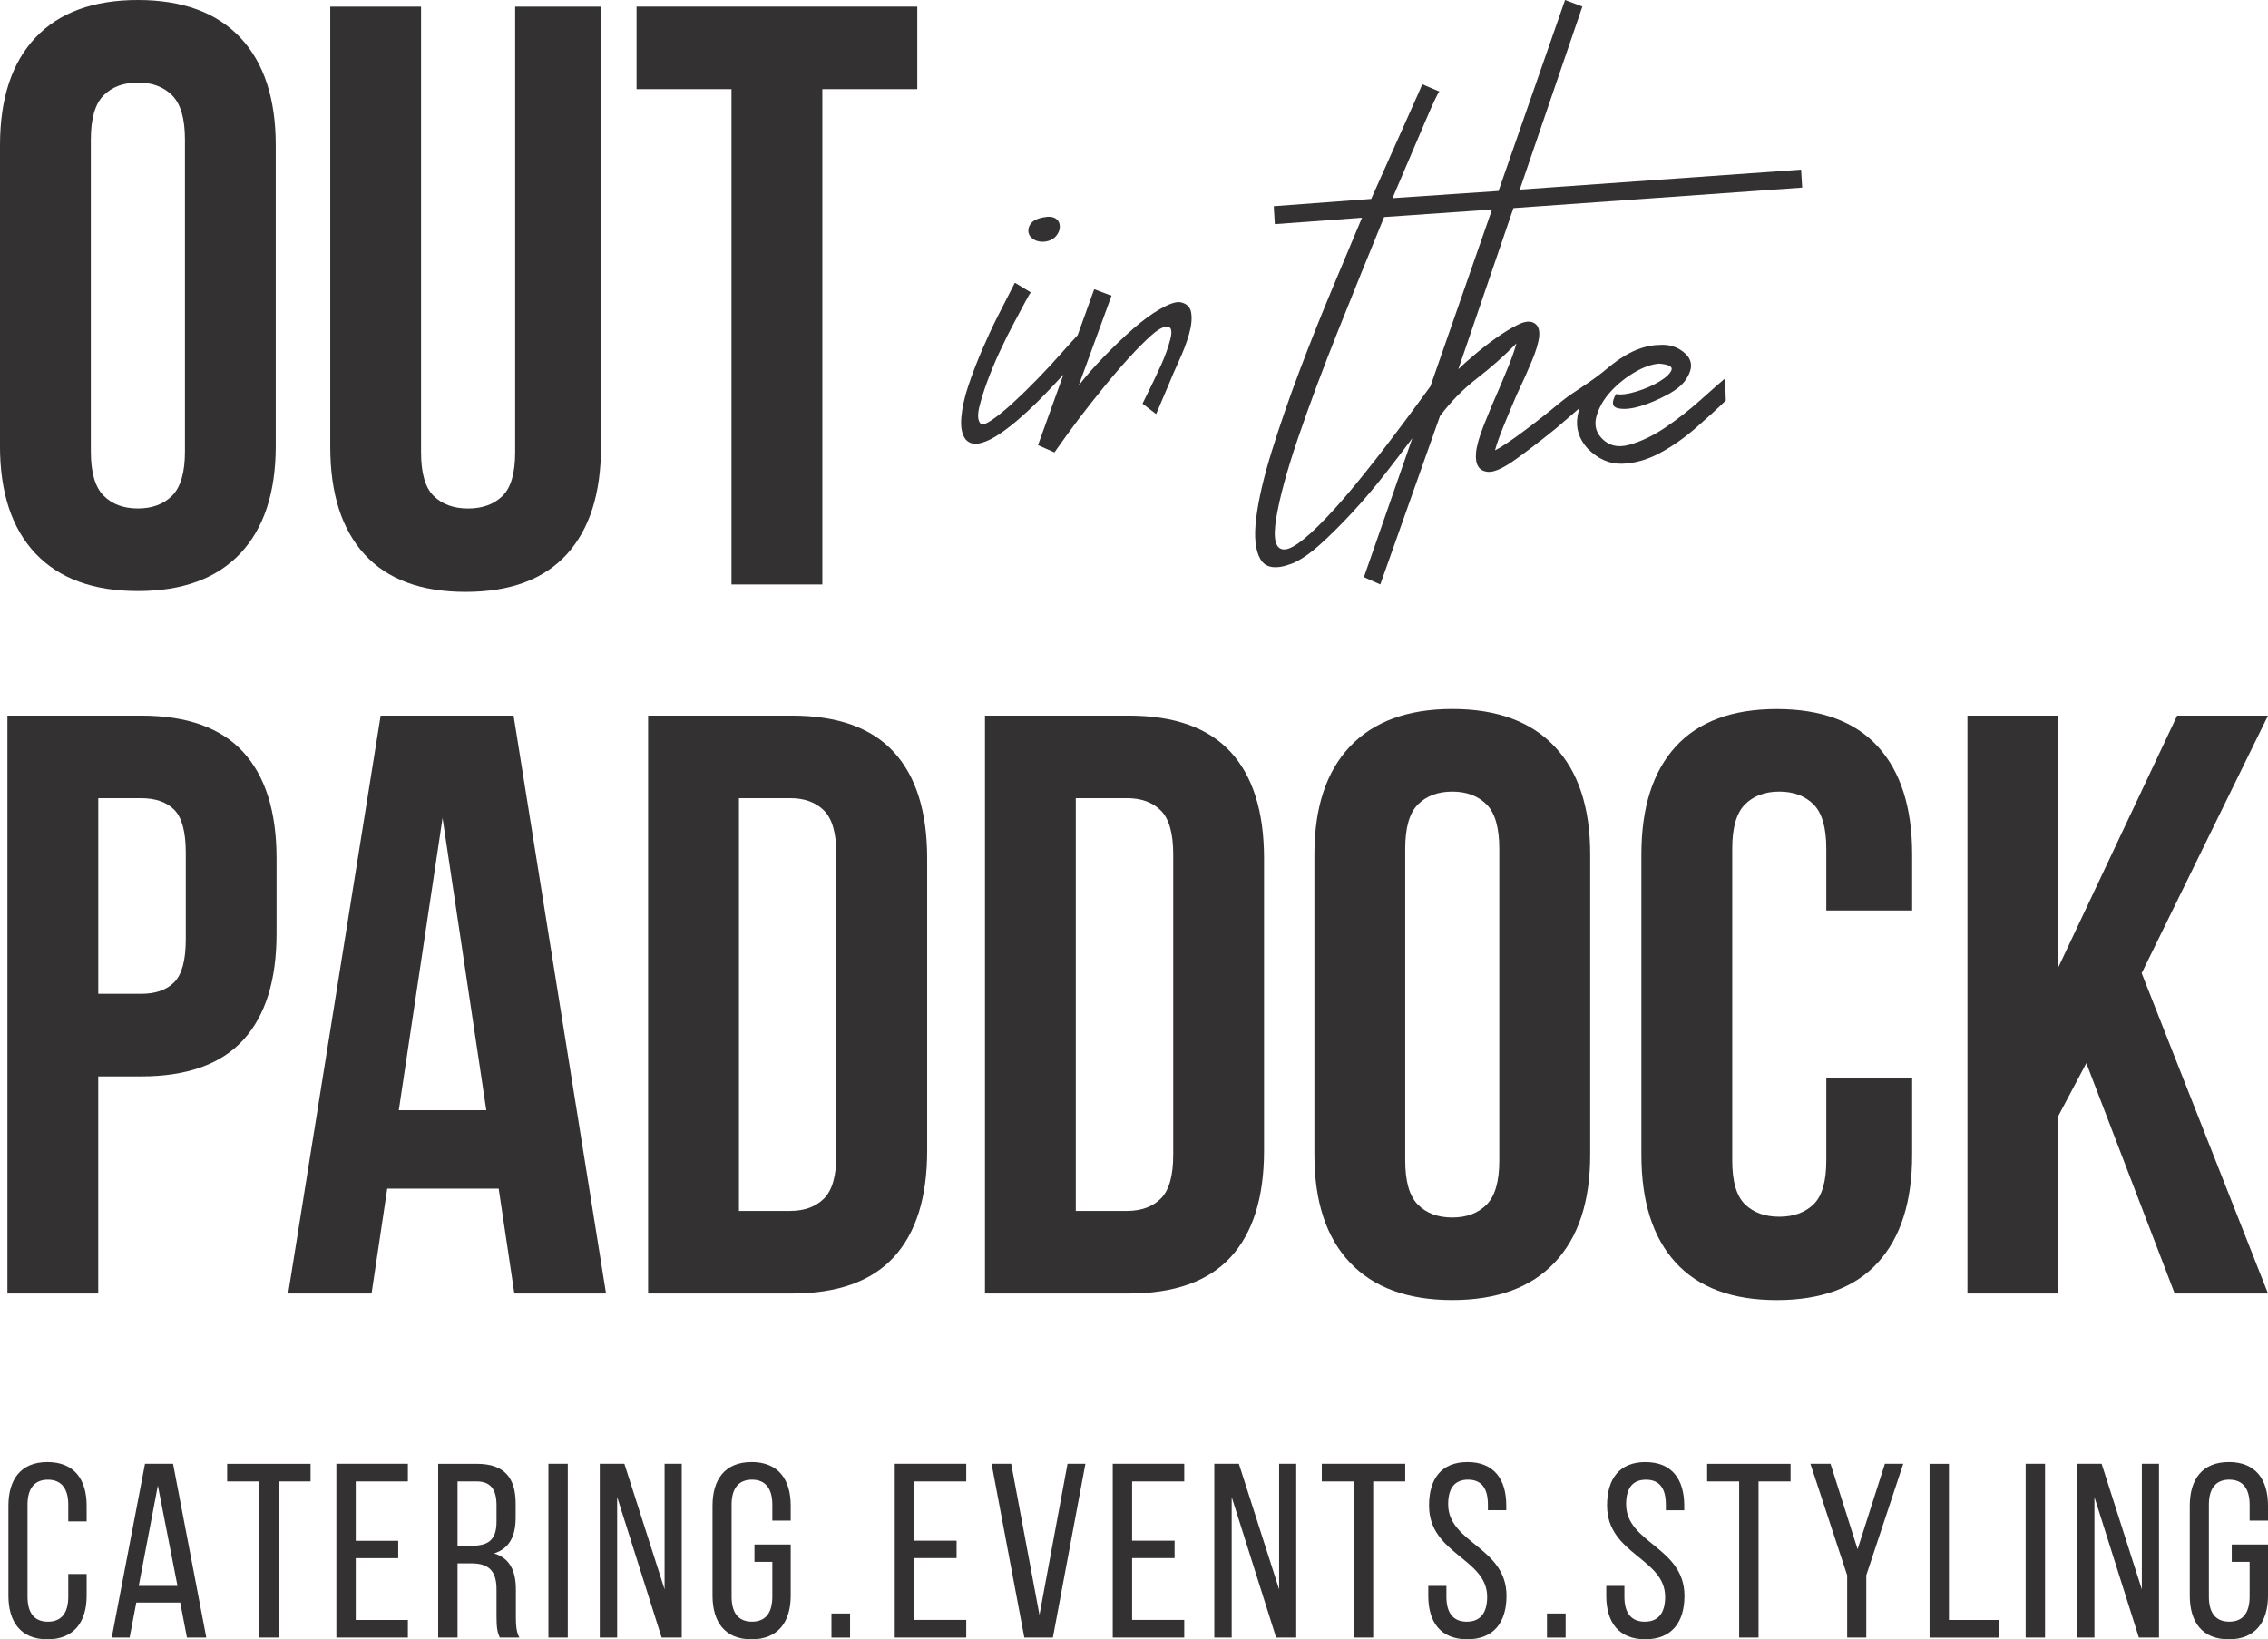
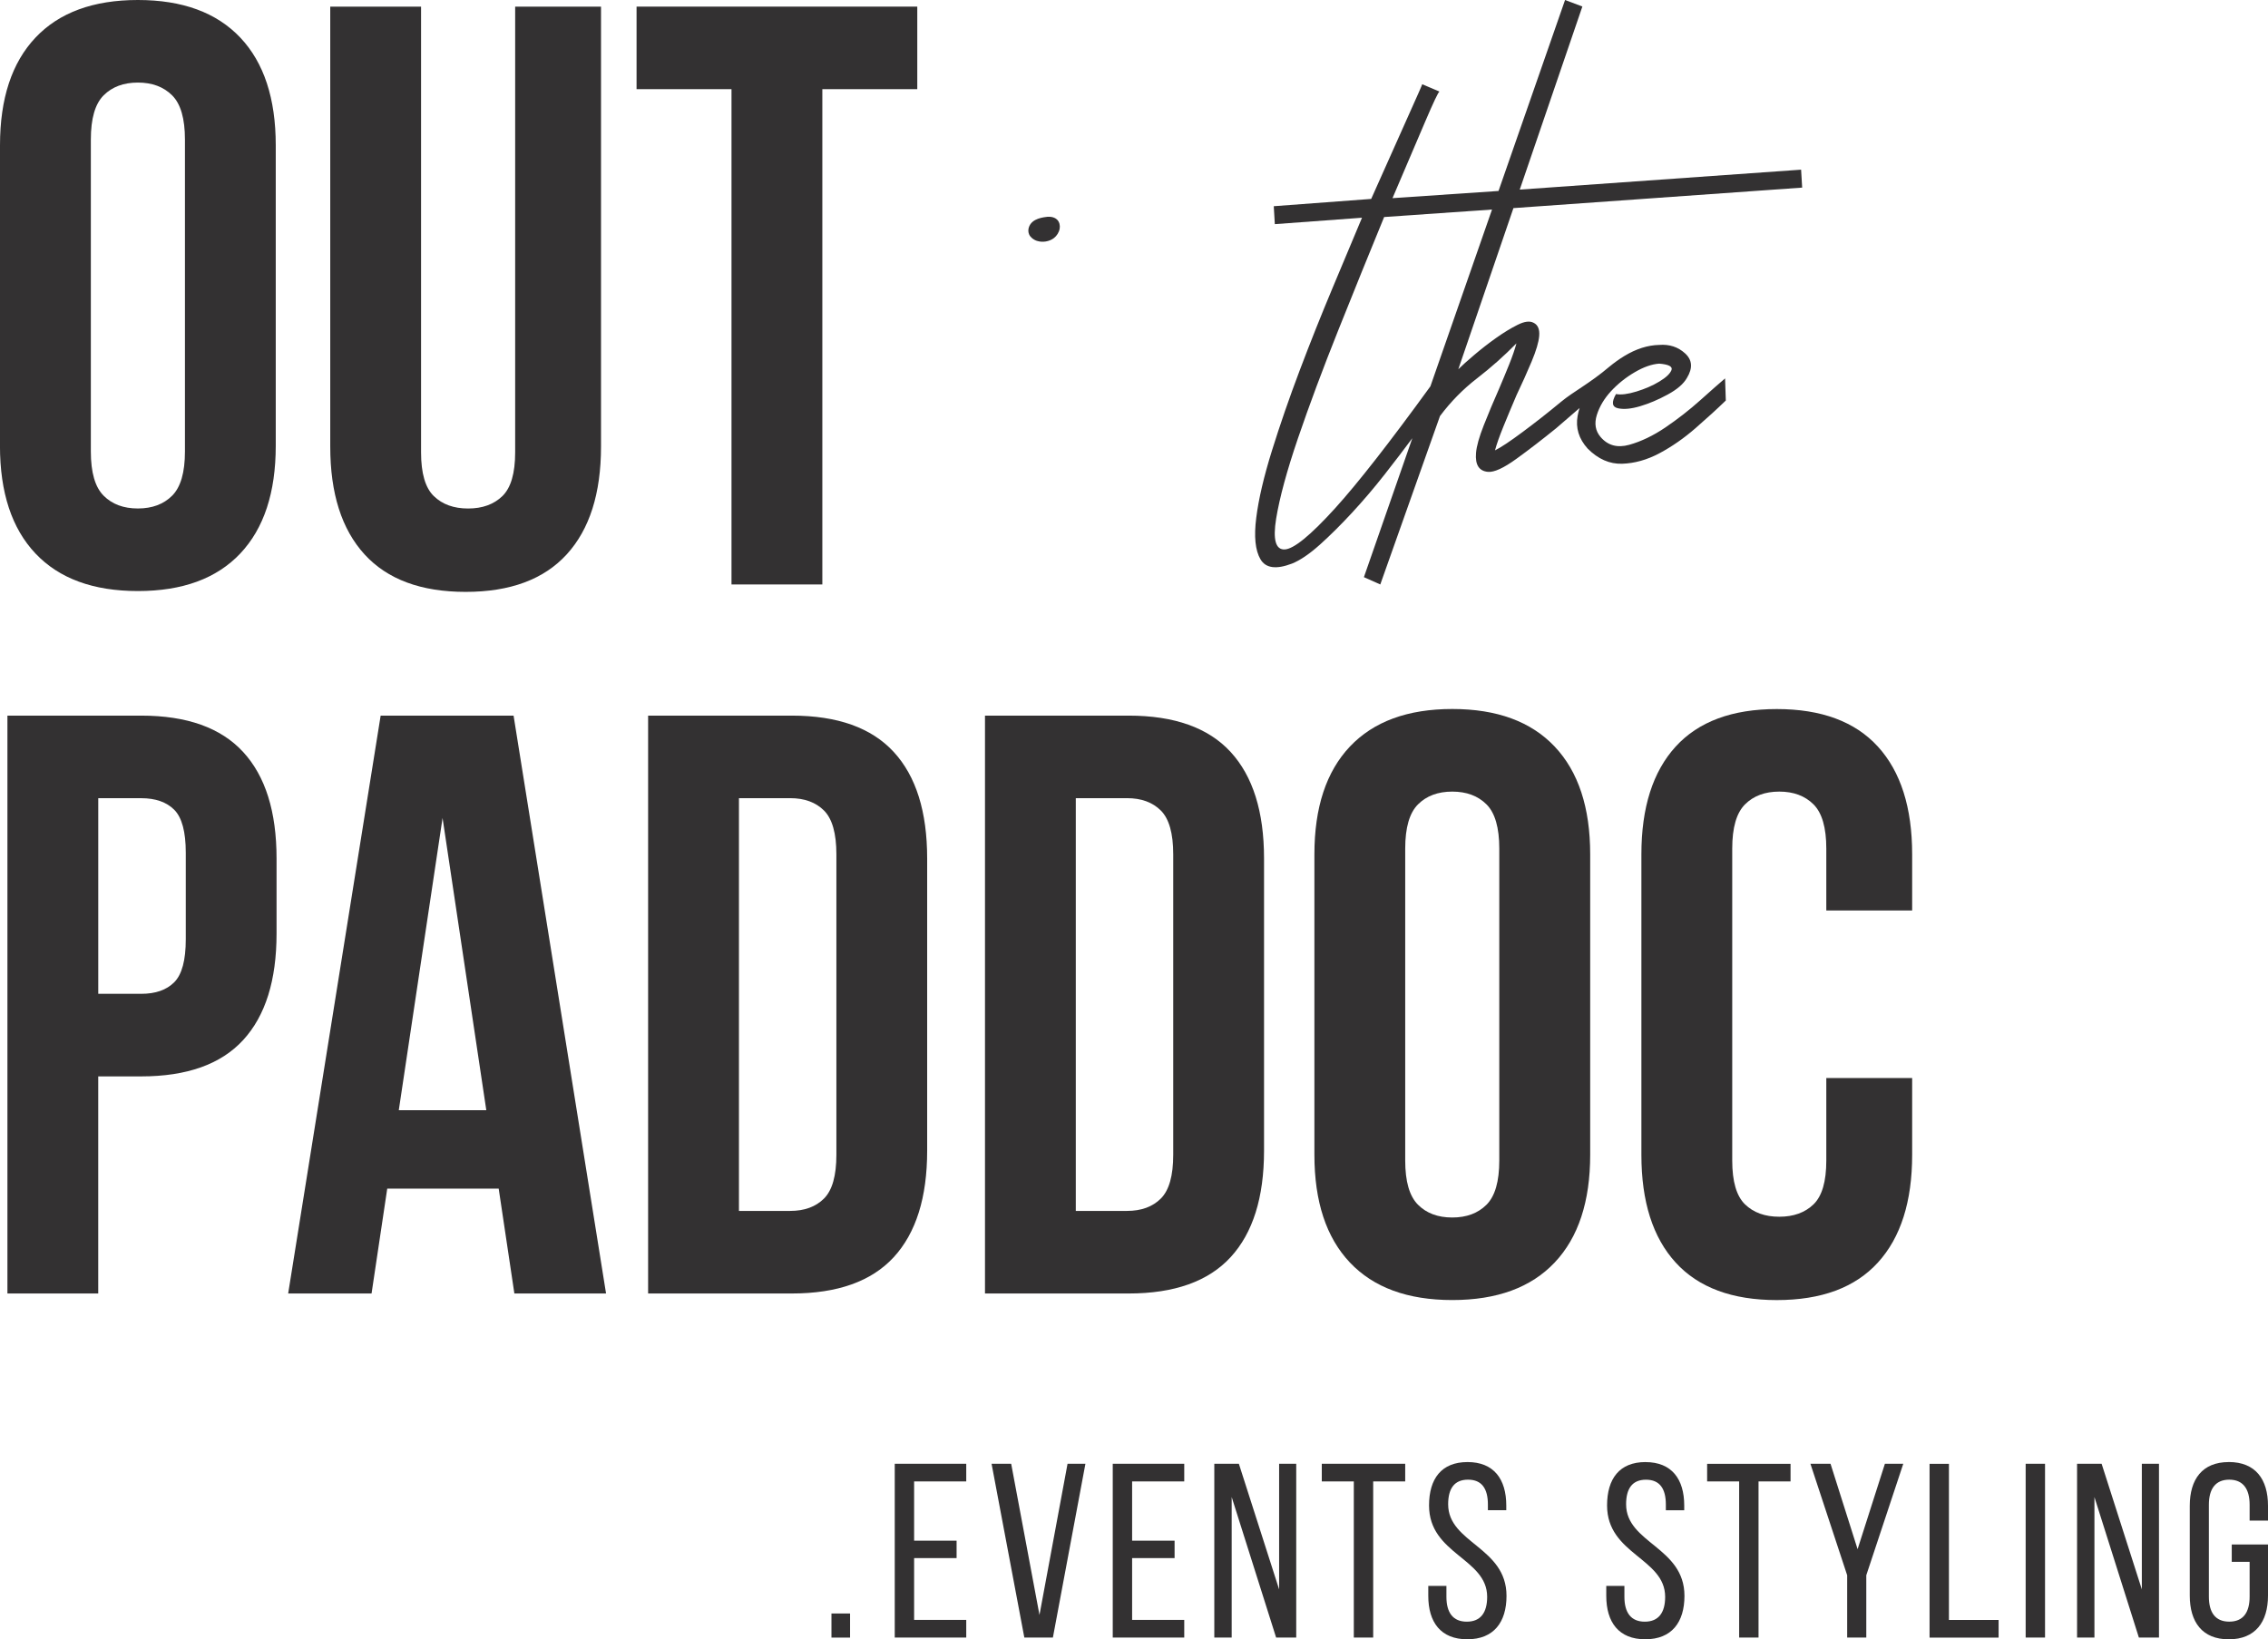
<svg xmlns="http://www.w3.org/2000/svg" id="Layer_2" viewBox="0 0 681.33 492.55">
  <defs>
    <style> .cls-1 { fill: #333132; } </style>
  </defs>
  <g id="Layer_1-2" data-name="Layer_1">
    <g>
      <g>
        <path class="cls-1" d="M27.29,135.67c0,6.29,1.28,10.71,3.84,13.27,2.56,2.57,5.99,3.84,10.29,3.84s7.73-1.28,10.29-3.84c2.56-2.56,3.85-6.98,3.85-13.27V41.92c0-6.28-1.28-10.71-3.85-13.27-2.57-2.56-5.99-3.84-10.29-3.84s-7.73,1.28-10.29,3.84c-2.57,2.57-3.84,6.99-3.84,13.27v93.75ZM0,43.65C0,29.6,3.56,18.81,10.67,11.29,17.77,3.77,28.03,0,41.42,0s23.64,3.77,30.76,11.29c7.11,7.52,10.66,18.31,10.66,32.37v90.28c0,14.06-3.56,24.85-10.66,32.37-7.11,7.53-17.36,11.28-30.76,11.28s-23.65-3.76-30.76-11.28c-7.11-7.52-10.67-18.31-10.67-32.37V43.65Z" />
        <path class="cls-1" d="M126.49,1.99v133.93c0,6.29,1.28,10.67,3.84,13.15,2.56,2.48,5.99,3.72,10.29,3.72s7.73-1.24,10.29-3.72c2.56-2.48,3.85-6.86,3.85-13.15V1.99h25.79v132.2c0,14.06-3.43,24.85-10.29,32.37-6.87,7.52-16.99,11.28-30.38,11.28s-23.52-3.76-30.38-11.28c-6.86-7.52-10.29-18.31-10.29-32.37V1.99h27.28Z" />
      </g>
      <polygon class="cls-1" points="191.23 1.99 275.56 1.99 275.56 26.79 247.04 26.79 247.04 175.61 219.75 175.61 219.75 26.79 191.23 26.79 191.23 1.99" />
      <path class="cls-1" d="M29.52,239.83v58.78h12.9c4.3,0,7.6-1.15,9.92-3.47,2.31-2.32,3.47-6.61,3.47-12.9v-26.04c0-6.28-1.16-10.58-3.47-12.9-2.32-2.31-5.62-3.47-9.92-3.47h-12.9ZM42.41,215.02c13.72,0,23.93,3.64,30.63,10.92,6.7,7.28,10.04,17.94,10.04,32v22.57c0,14.06-3.35,24.72-10.04,32-6.7,7.28-16.91,10.91-30.63,10.91h-12.9v65.23H2.23v-173.62h40.18Z" />
      <path class="cls-1" d="M119.8,333.58h26.29l-13.14-87.8-13.15,87.8ZM182.05,388.64h-27.53l-4.71-31.5h-33.48l-4.71,31.5h-25.05l27.78-173.62h39.93l27.78,173.62Z" />
      <g>
        <path class="cls-1" d="M221.99,239.83v124.01h15.38c4.3,0,7.69-1.24,10.17-3.72s3.72-6.86,3.72-13.15v-90.28c0-6.28-1.24-10.67-3.72-13.15s-5.87-3.72-10.17-3.72h-15.38ZM194.7,215.02h43.16c13.72,0,23.93,3.64,30.63,10.92,6.7,7.28,10.04,17.94,10.04,32v87.8c0,14.06-3.35,24.72-10.04,32-6.7,7.28-16.91,10.91-30.63,10.91h-43.16v-173.62Z" />
        <path class="cls-1" d="M323.18,239.83v124.01h15.38c4.3,0,7.69-1.24,10.17-3.72,2.48-2.48,3.72-6.86,3.72-13.15v-90.28c0-6.28-1.24-10.67-3.72-13.15-2.48-2.48-5.87-3.72-10.17-3.72h-15.38ZM295.9,215.02h43.16c13.72,0,23.94,3.64,30.63,10.92s10.04,17.94,10.04,32v87.8c0,14.06-3.35,24.72-10.04,32-6.7,7.28-16.91,10.91-30.63,10.91h-43.16v-173.62Z" />
        <path class="cls-1" d="M422.14,348.71c0,6.29,1.28,10.71,3.84,13.27,2.56,2.57,5.99,3.84,10.29,3.84s7.73-1.28,10.29-3.84c2.56-2.56,3.84-6.98,3.84-13.27v-93.75c0-6.28-1.28-10.71-3.84-13.27-2.57-2.56-6-3.84-10.29-3.84s-7.73,1.28-10.29,3.84-3.84,6.99-3.84,13.27v93.75ZM394.86,256.69c0-14.05,3.55-24.84,10.66-32.37,7.11-7.52,17.36-11.29,30.76-11.29s23.65,3.76,30.76,11.29c7.11,7.52,10.67,18.31,10.67,32.37v90.28c0,14.06-3.56,24.85-10.67,32.37-7.11,7.53-17.36,11.28-30.76,11.28s-23.65-3.76-30.76-11.28c-7.11-7.52-10.66-18.31-10.66-32.37v-90.28Z" />
        <path class="cls-1" d="M574.43,323.91v23.07c0,14.06-3.43,24.85-10.29,32.37-6.86,7.53-16.99,11.28-30.38,11.28s-23.52-3.76-30.38-11.28c-6.86-7.52-10.29-18.31-10.29-32.37v-90.28c0-14.05,3.43-24.84,10.29-32.37,6.86-7.52,16.99-11.28,30.38-11.28s23.52,3.76,30.38,11.28c6.86,7.53,10.29,18.32,10.29,32.37v16.86h-25.79v-18.6c0-6.28-1.28-10.7-3.84-13.27-2.57-2.56-6-3.84-10.29-3.84s-7.73,1.28-10.29,3.84c-2.57,2.57-3.84,6.99-3.84,13.27v93.76c0,6.28,1.28,10.66,3.84,13.15,2.56,2.48,5.99,3.72,10.29,3.72s7.73-1.24,10.29-3.72c2.56-2.48,3.84-6.86,3.84-13.15v-24.8h25.79Z" />
      </g>
-       <polygon class="cls-1" points="654.04 215.02 618.33 290.67 618.33 215.02 591.04 215.02 591.04 388.64 618.33 388.64 618.33 335.32 626.76 319.44 653.3 388.64 681.33 388.64 643.38 292.41 681.33 215.02 654.04 215.02" />
      <g>
        <path class="cls-1" d="M311.54,72.38c1.65.54,3.68.21,5.06-.84.88-.67,1.56-1.76,1.74-2.86.16-.95-.08-2-.76-2.67-.5-.5-1.21-.77-1.91-.85-.71-.08-1.42,0-2.12.13-1.18.21-2.38.56-3.31,1.32-1.11.91-1.68,2.51-1.06,3.87.18.41.49.75.82,1.04.44.39.97.68,1.54.87" />
-         <path class="cls-1" d="M351.1,115.52c.86-2.14,1.91-4.57,3.15-7.27,1.24-2.71,2.23-5.31,2.94-7.8.72-2.49.93-4.64.66-6.45-.28-1.81-1.42-2.88-3.44-3.22-1.35-.11-3.33.58-5.91,2.07-2.59,1.49-5.3,3.48-8.14,5.97-2.84,2.49-5.75,5.27-8.72,8.34-2.98,3.07-5.51,5.97-7.6,8.69l9.87-27-5.2-1.95-4.97,13.8c-1.81,1.96-3.46,3.77-4.9,5.42-2.16,2.46-4.54,5.03-7.14,7.71-2.6,2.68-5.1,5.11-7.49,7.3-2.39,2.19-4.49,3.89-6.28,5.1-1.8,1.22-2.94,1.55-3.4,1-.78-.91-.9-2.5-.38-4.75.53-2.25,1.34-4.87,2.43-7.84,1.1-2.97,2.36-6.02,3.81-9.13,1.44-3.11,2.87-5.97,4.28-8.58,1.4-2.6,2.56-4.77,3.46-6.48.9-1.71,1.44-2.56,1.61-2.55l-4.86-2.95c-2.02,3.92-3.8,7.39-5.32,10.41-1.52,3.02-3.07,6.38-4.66,10.08-1.58,3.7-2.93,7.25-4.06,10.64-1.13,3.4-1.81,6.53-2.05,9.4-.24,2.88.19,5.04,1.25,6.48.93,1.1,2.17,1.54,3.72,1.33,1.55-.21,3.31-.92,5.28-2.12,1.97-1.2,4.05-2.73,6.25-4.59,2.19-1.86,4.4-3.89,6.62-6.09,2.4-2.41,4.92-5.06,7.55-7.93l-7.63,21.19,4.93,2.19c2.7-3.86,5.15-7.23,7.34-10.11,2.19-2.88,4.61-5.96,7.27-9.23,2.65-3.27,5.24-6.29,7.76-9.06,2.52-2.77,4.79-5.05,6.81-6.84,2.02-1.79,3.62-2.64,4.8-2.54,1.18.1,1.46,1.35.84,3.77-.63,2.42-1.56,5.02-2.81,7.81-1.25,2.79-3.1,6.64-5.54,11.54l4.08,3.14" />
        <path class="cls-1" d="M429.73,116.05c-12.23,16.85-21.77,29.07-28.62,36.63-7.39,8.15-12.45,12.29-15.18,12.41-2.73.11-3.58-2.97-2.56-9.27,1.03-6.29,3.22-14.37,6.58-24.21,3.36-9.84,7.39-20.66,12.1-32.44,4.7-11.77,9.3-23.1,13.76-33.96l32.41-2.25-18.5,53.09ZM518.25,113.68c-1.64,1.39-4.12,3.57-7.43,6.54-3.3,2.96-6.81,5.69-10.5,8.2-3.69,2.5-7.33,4.24-10.89,5.23-3.57.99-6.44.2-8.61-2.36-1.55-1.82-1.92-4.02-1.12-6.6.81-2.57,2.24-4.96,4.29-7.18,2.05-2.21,4.42-4.1,7.1-5.67,2.68-1.57,5.13-2.43,7.36-2.58,2.87.23,4.09.89,3.67,1.96-.43,1.07-1.63,2.21-3.6,3.4-1.97,1.2-4.26,2.2-6.88,3.01-2.61.8-4.68,1.06-6.18.77-1.39,2.44-1.21,3.86.55,4.26,1.75.4,3.98.2,6.68-.6,2.7-.8,5.47-1.97,8.33-3.53,2.85-1.55,4.77-3.22,5.77-5.01,1.77-2.92,1.59-5.36-.55-7.32-2.13-1.96-4.75-2.81-7.83-2.56-3.41.07-6.91,1.18-10.48,3.35-1.58.96-3.03,2.02-4.41,3.15-6.03,5.12-10.75,7.43-14.58,10.6-3.83,3.18-7.65,6.18-11.46,9.01-3.81,2.84-6.59,4.69-8.37,5.57.49-1.83,1.32-4.19,2.49-7.07,1.17-2.88,2.49-6.05,3.97-9.5,1.64-3.44,3.15-6.8,4.53-10.09,1.38-3.29,2.14-5.86,2.29-7.72.17-2.03-.41-3.35-1.72-3.97-1.14-.6-2.73-.39-4.77.63-2.04,1.02-4.19,2.34-6.45,3.94-2.26,1.6-4.44,3.3-6.54,5.08-2.11,1.79-3.71,3.23-4.82,4.33l16.56-48.42,86.74-6.16-.32-5.39-84.52,5.99L475.36,1.96,470.16,0l-19.99,57.38-31.85,2.16c4-9.37,7.27-17.01,9.79-22.93,2.53-5.92,3.96-8.94,4.32-9.09l-5.18-2.21c-.01.17-1.48,3.49-4.39,9.97-2.91,6.48-6.56,14.64-10.94,24.49l-29.27,2.19.32,5.39,26.19-1.93c-2.54,6.09-5.51,13.16-8.89,21.21-3.38,8.06-6.65,16.26-9.8,24.59-3.15,8.33-5.94,16.4-8.37,24.2-2.43,7.8-4,14.51-4.71,20.15-.72,5.64-.3,9.8,1.27,12.48,1.57,2.68,4.72,3.11,9.47,1.29,2.46-.99,5.25-2.89,8.38-5.69,3.12-2.8,6.36-6.03,9.72-9.66,3.36-3.64,6.61-7.46,9.74-11.45,3.08-3.93,5.85-7.56,8.31-10.88l-14.55,41.76,4.92,2.19,17.93-50.59c3.24-4.33,6.95-8.11,11.14-11.34,4.18-3.23,8.12-6.73,11.83-10.51-.49,1.83-1.22,3.94-2.18,6.33-.96,2.39-1.97,4.81-3.02,7.28-1.67,3.78-3.21,7.44-4.6,10.98-1.4,3.54-2.18,6.33-2.34,8.36-.29,3.55.91,5.43,3.62,5.66,1.86.15,4.69-1.15,8.49-3.9,3.8-2.75,7.79-5.82,11.98-9.22,2.25-1.91,4.59-3.93,7.02-6.06-.24.78-.45,1.57-.59,2.37-.64,3.61.37,6.88,3.02,9.82,3.14,3.15,6.59,4.67,10.35,4.55,3.75-.12,7.5-1.17,11.23-3.16,3.73-1.99,7.34-4.5,10.82-7.53,3.48-3.03,6.51-5.8,9.1-8.31l-.22-6.65Z" />
      </g>
    </g>
    <g>
      <path class="cls-1" d="M669.54,439.3c-7.98,0-11.71,5.22-11.71,13.13v27c0,7.91,3.73,13.13,11.71,13.13s11.79-5.22,11.79-13.13v-15.37h-10.89v5.22h5.37v10.44c0,4.7-1.87,7.53-6.12,7.53s-6.12-2.83-6.12-7.53v-27.6c0-4.7,1.94-7.53,6.12-7.53s6.12,2.83,6.12,7.53v4.77h5.52v-4.47c0-7.91-3.73-13.13-11.79-13.13M629.19,449.82l13.35,42.21h6.04v-52.21h-5.15v37.74l-12.08-37.74h-7.38v52.21h5.22v-42.21ZM608.53,492.03h5.82v-52.21h-5.82v52.21ZM600.4,492.03v-5.29h-14.92v-46.91h-5.82v52.21h20.73ZM554.91,492.03h5.74v-18.72l11.11-33.49h-5.52l-8.2,25.66-8.13-25.66h-6.04l11.04,33.49v18.72ZM528.28,492.03v-46.91h9.62v-5.29h-25.06v5.29h9.62v46.91h5.82ZM494.34,439.3c-7.83,0-11.56,5-11.56,13.05,0,14.69,17.45,15.81,17.45,27.45,0,4.7-1.94,7.46-6.12,7.46s-6.12-2.76-6.12-7.46v-3.28h-5.45v2.98c0,7.91,3.73,13.05,11.71,13.05s11.78-5.15,11.78-13.05c0-14.69-17.53-15.81-17.53-27.52,0-4.62,1.79-7.38,5.97-7.38s5.97,2.76,5.97,7.46v1.72h5.52v-1.42c0-7.91-3.73-13.05-11.64-13.05" />
-       <rect class="cls-1" x="464.73" y="484.8" width="5.6" height="7.24" />
      <path class="cls-1" d="M440.86,439.3c-7.83,0-11.56,5-11.56,13.05,0,14.69,17.46,15.81,17.46,27.45,0,4.7-1.94,7.46-6.12,7.46s-6.12-2.76-6.12-7.46v-3.28h-5.45v2.98c0,7.91,3.73,13.05,11.71,13.05s11.79-5.15,11.79-13.05c0-14.69-17.53-15.81-17.53-27.52,0-4.62,1.79-7.39,5.97-7.39s5.97,2.76,5.97,7.46v1.72h5.52v-1.42c0-7.91-3.73-13.05-11.64-13.05M412.52,492.03v-46.91h9.62v-5.3h-25.06v5.3h9.62v46.91h5.82ZM370.01,449.81l13.35,42.22h6.04v-52.21h-5.14v37.74l-12.09-37.74h-7.38v52.21h5.22v-42.22ZM340.1,462.94v-17.83h15.66v-5.3h-21.48v52.21h21.48v-5.3h-15.66v-18.57h12.76v-5.22h-12.76ZM297.88,439.82l9.84,52.21h8.58l9.77-52.21h-5.37l-8.43,45.42-8.5-45.42h-5.89ZM274.61,462.94v-17.83h15.66v-5.3h-21.48v52.21h21.48v-5.3h-15.66v-18.57h12.76v-5.22h-12.76Z" />
      <rect class="cls-1" x="249.78" y="484.8" width="5.59" height="7.24" />
-       <path class="cls-1" d="M225.76,439.3c-7.98,0-11.71,5.22-11.71,13.13v27c0,7.91,3.73,13.13,11.71,13.13s11.78-5.22,11.78-13.13v-15.37h-10.89v5.22h5.37v10.44c0,4.7-1.87,7.53-6.12,7.53s-6.12-2.83-6.12-7.53v-27.6c0-4.7,1.94-7.53,6.12-7.53s6.12,2.83,6.12,7.53v4.77h5.52v-4.47c0-7.91-3.73-13.13-11.78-13.13M185.41,449.82l13.35,42.21h6.04v-52.21h-5.15v37.74l-12.08-37.74h-7.39v52.21h5.22v-42.21ZM164.75,492.03h5.82v-52.21h-5.82v52.21ZM137.45,464.43v-19.32h5.67c4.32,0,6.04,2.46,6.04,7.16v5c0,5.67-2.76,7.16-7.38,7.16h-4.33ZM131.63,439.82v52.21h5.82v-22.3h4.1c4.85,0,7.61,1.87,7.61,7.76v8.2c0,3.51.3,4.85.97,6.34h5.89c-.97-1.79-1.04-3.95-1.04-6.26v-8.13c0-5.59-1.79-9.47-6.56-10.89,4.47-1.42,6.49-5,6.49-10.74v-4.25c0-7.76-3.43-11.93-11.63-11.93h-11.64ZM106.87,462.94v-17.83h15.66v-5.29h-21.48v52.21h21.48v-5.29h-15.66v-18.57h12.76v-5.22h-12.76ZM83.68,492.03v-46.91h9.62v-5.29h-25.06v5.29h9.62v46.91h5.82ZM47.43,446.38l5.89,30.13h-11.64l5.74-30.13ZM54.14,481.51l2.02,10.52h5.82l-9.99-52.21h-8.43l-9.99,52.21h5.37l2.01-10.52h13.2ZM14.24,439.3c-7.98,0-11.71,5.22-11.71,13.13v27c0,7.91,3.73,13.13,11.71,13.13s11.79-5.22,11.79-13.13v-6.49h-5.52v6.79c0,4.7-1.87,7.53-6.12,7.53s-6.12-2.83-6.12-7.53v-27.6c0-4.7,1.94-7.53,6.12-7.53s6.12,2.83,6.12,7.53v5h5.52v-4.7c0-7.91-3.73-13.13-11.79-13.13" />
    </g>
  </g>
</svg>